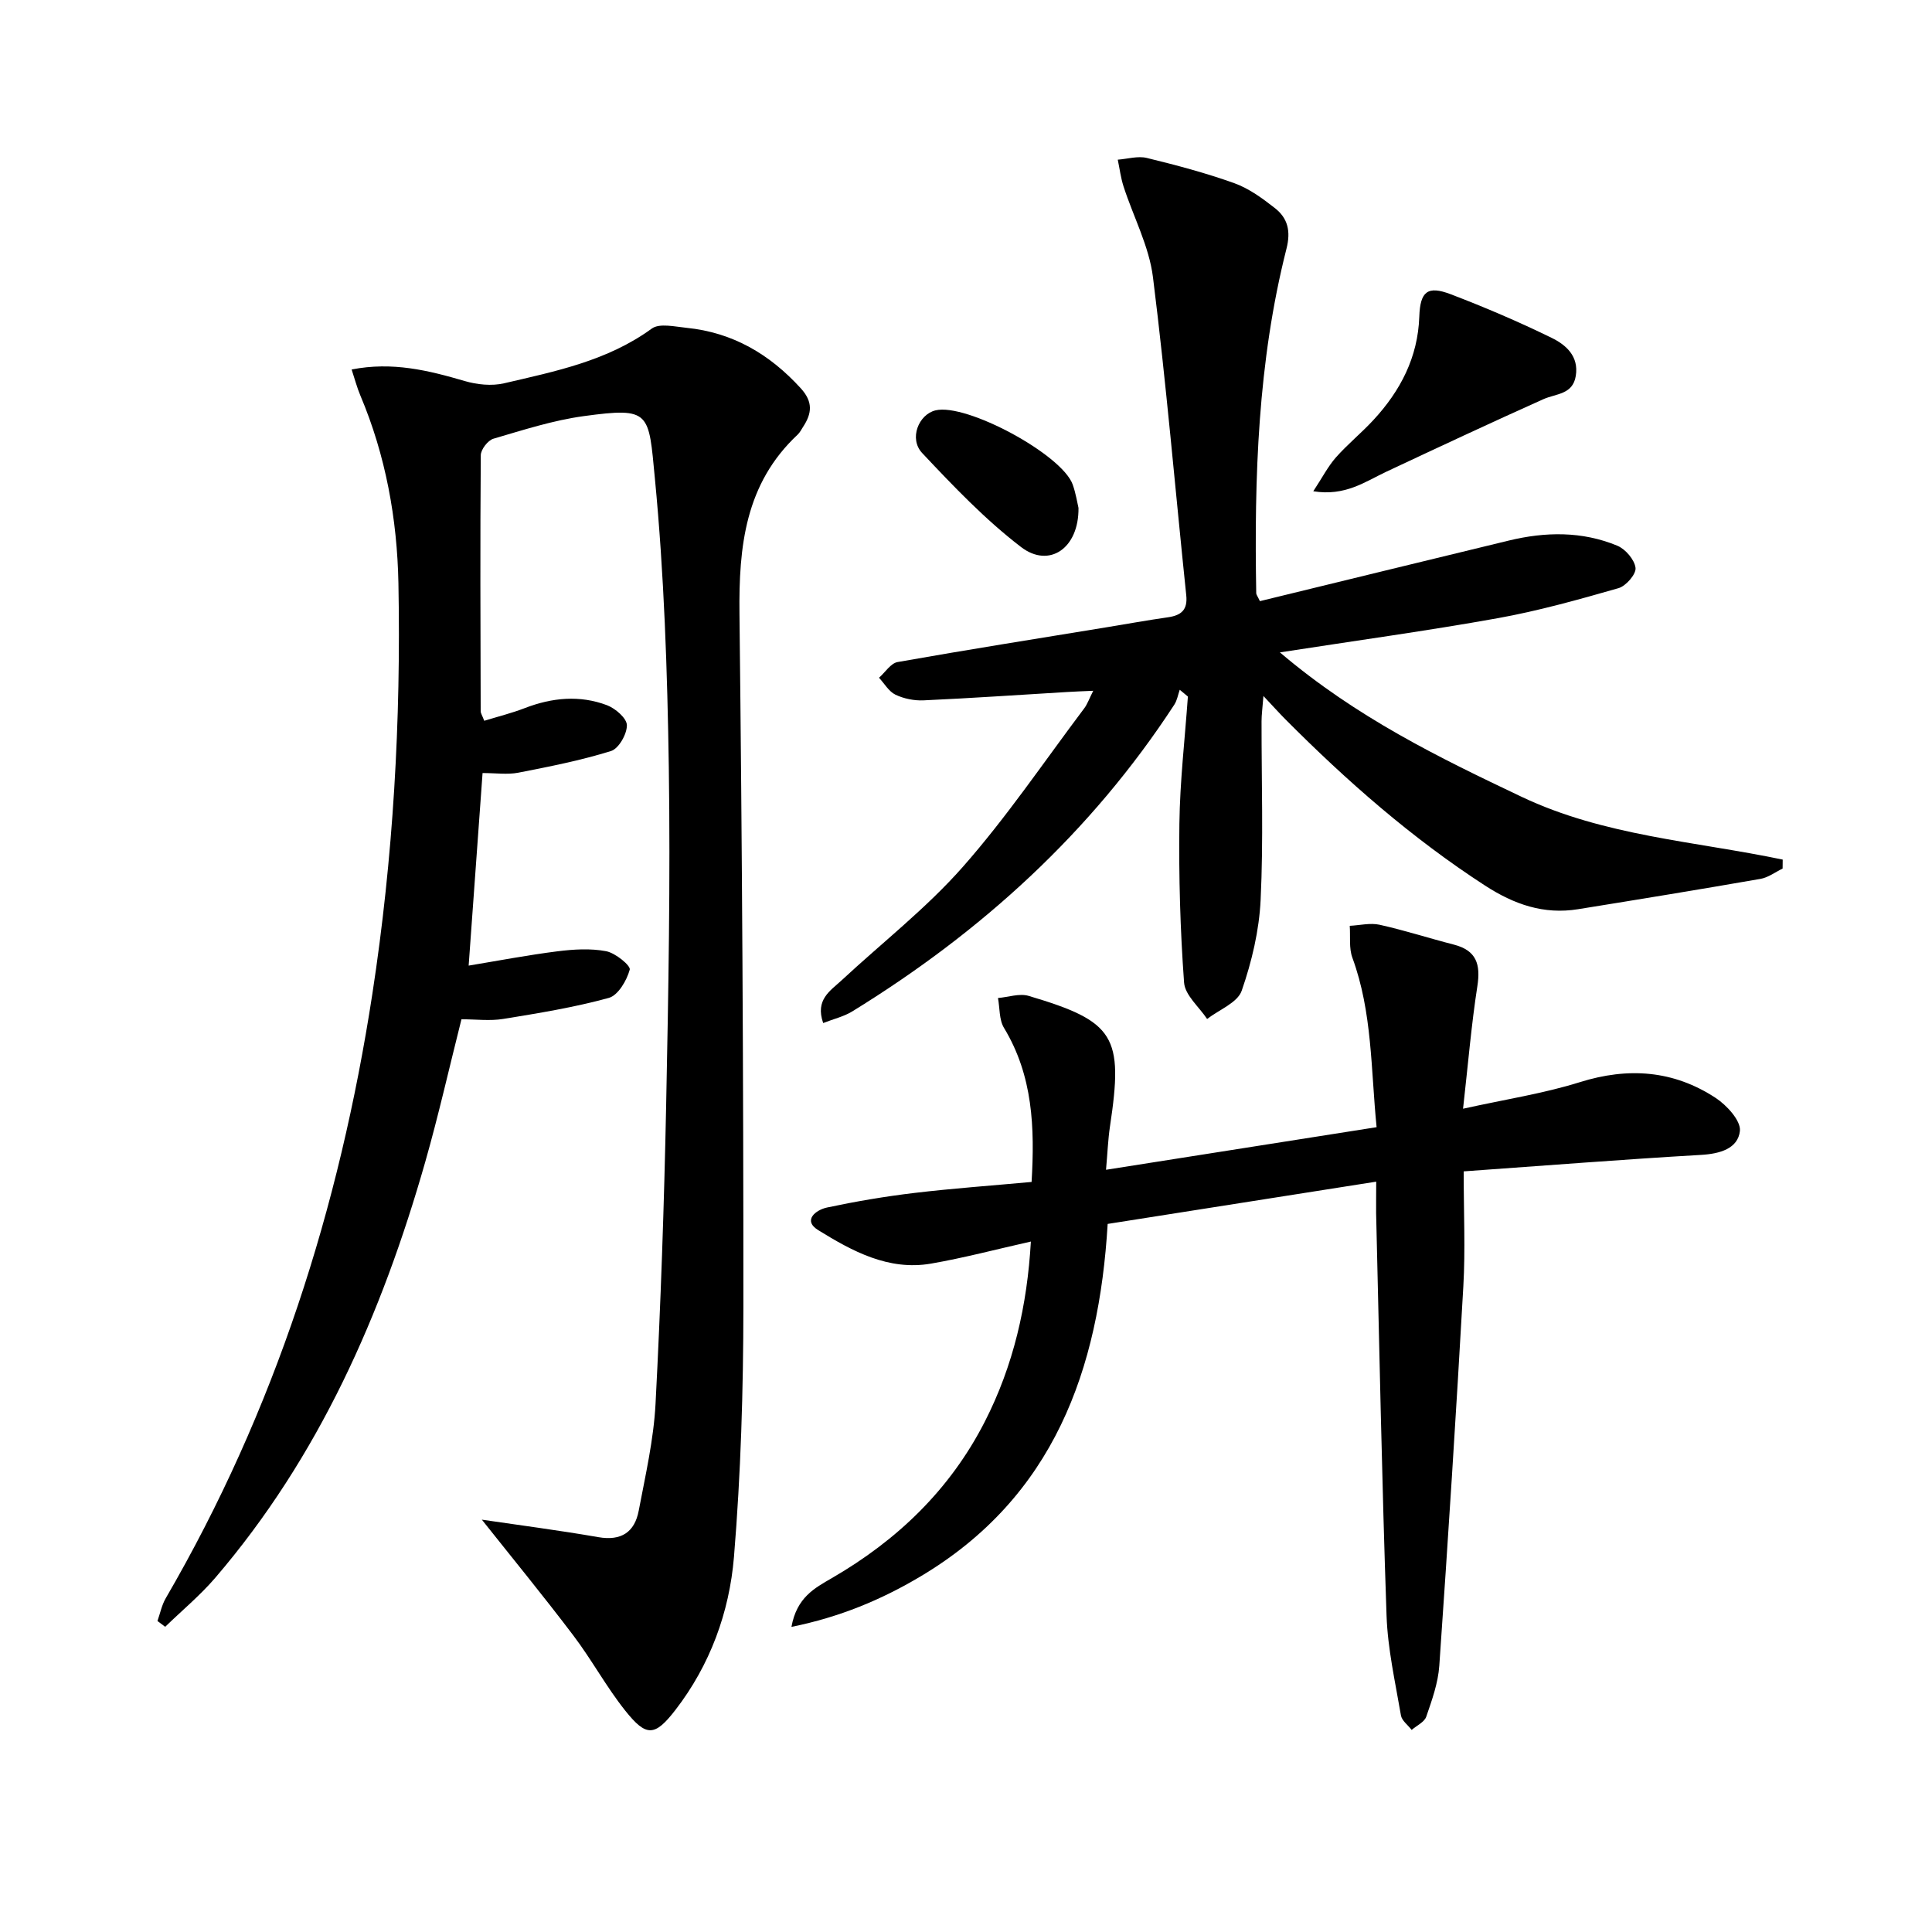
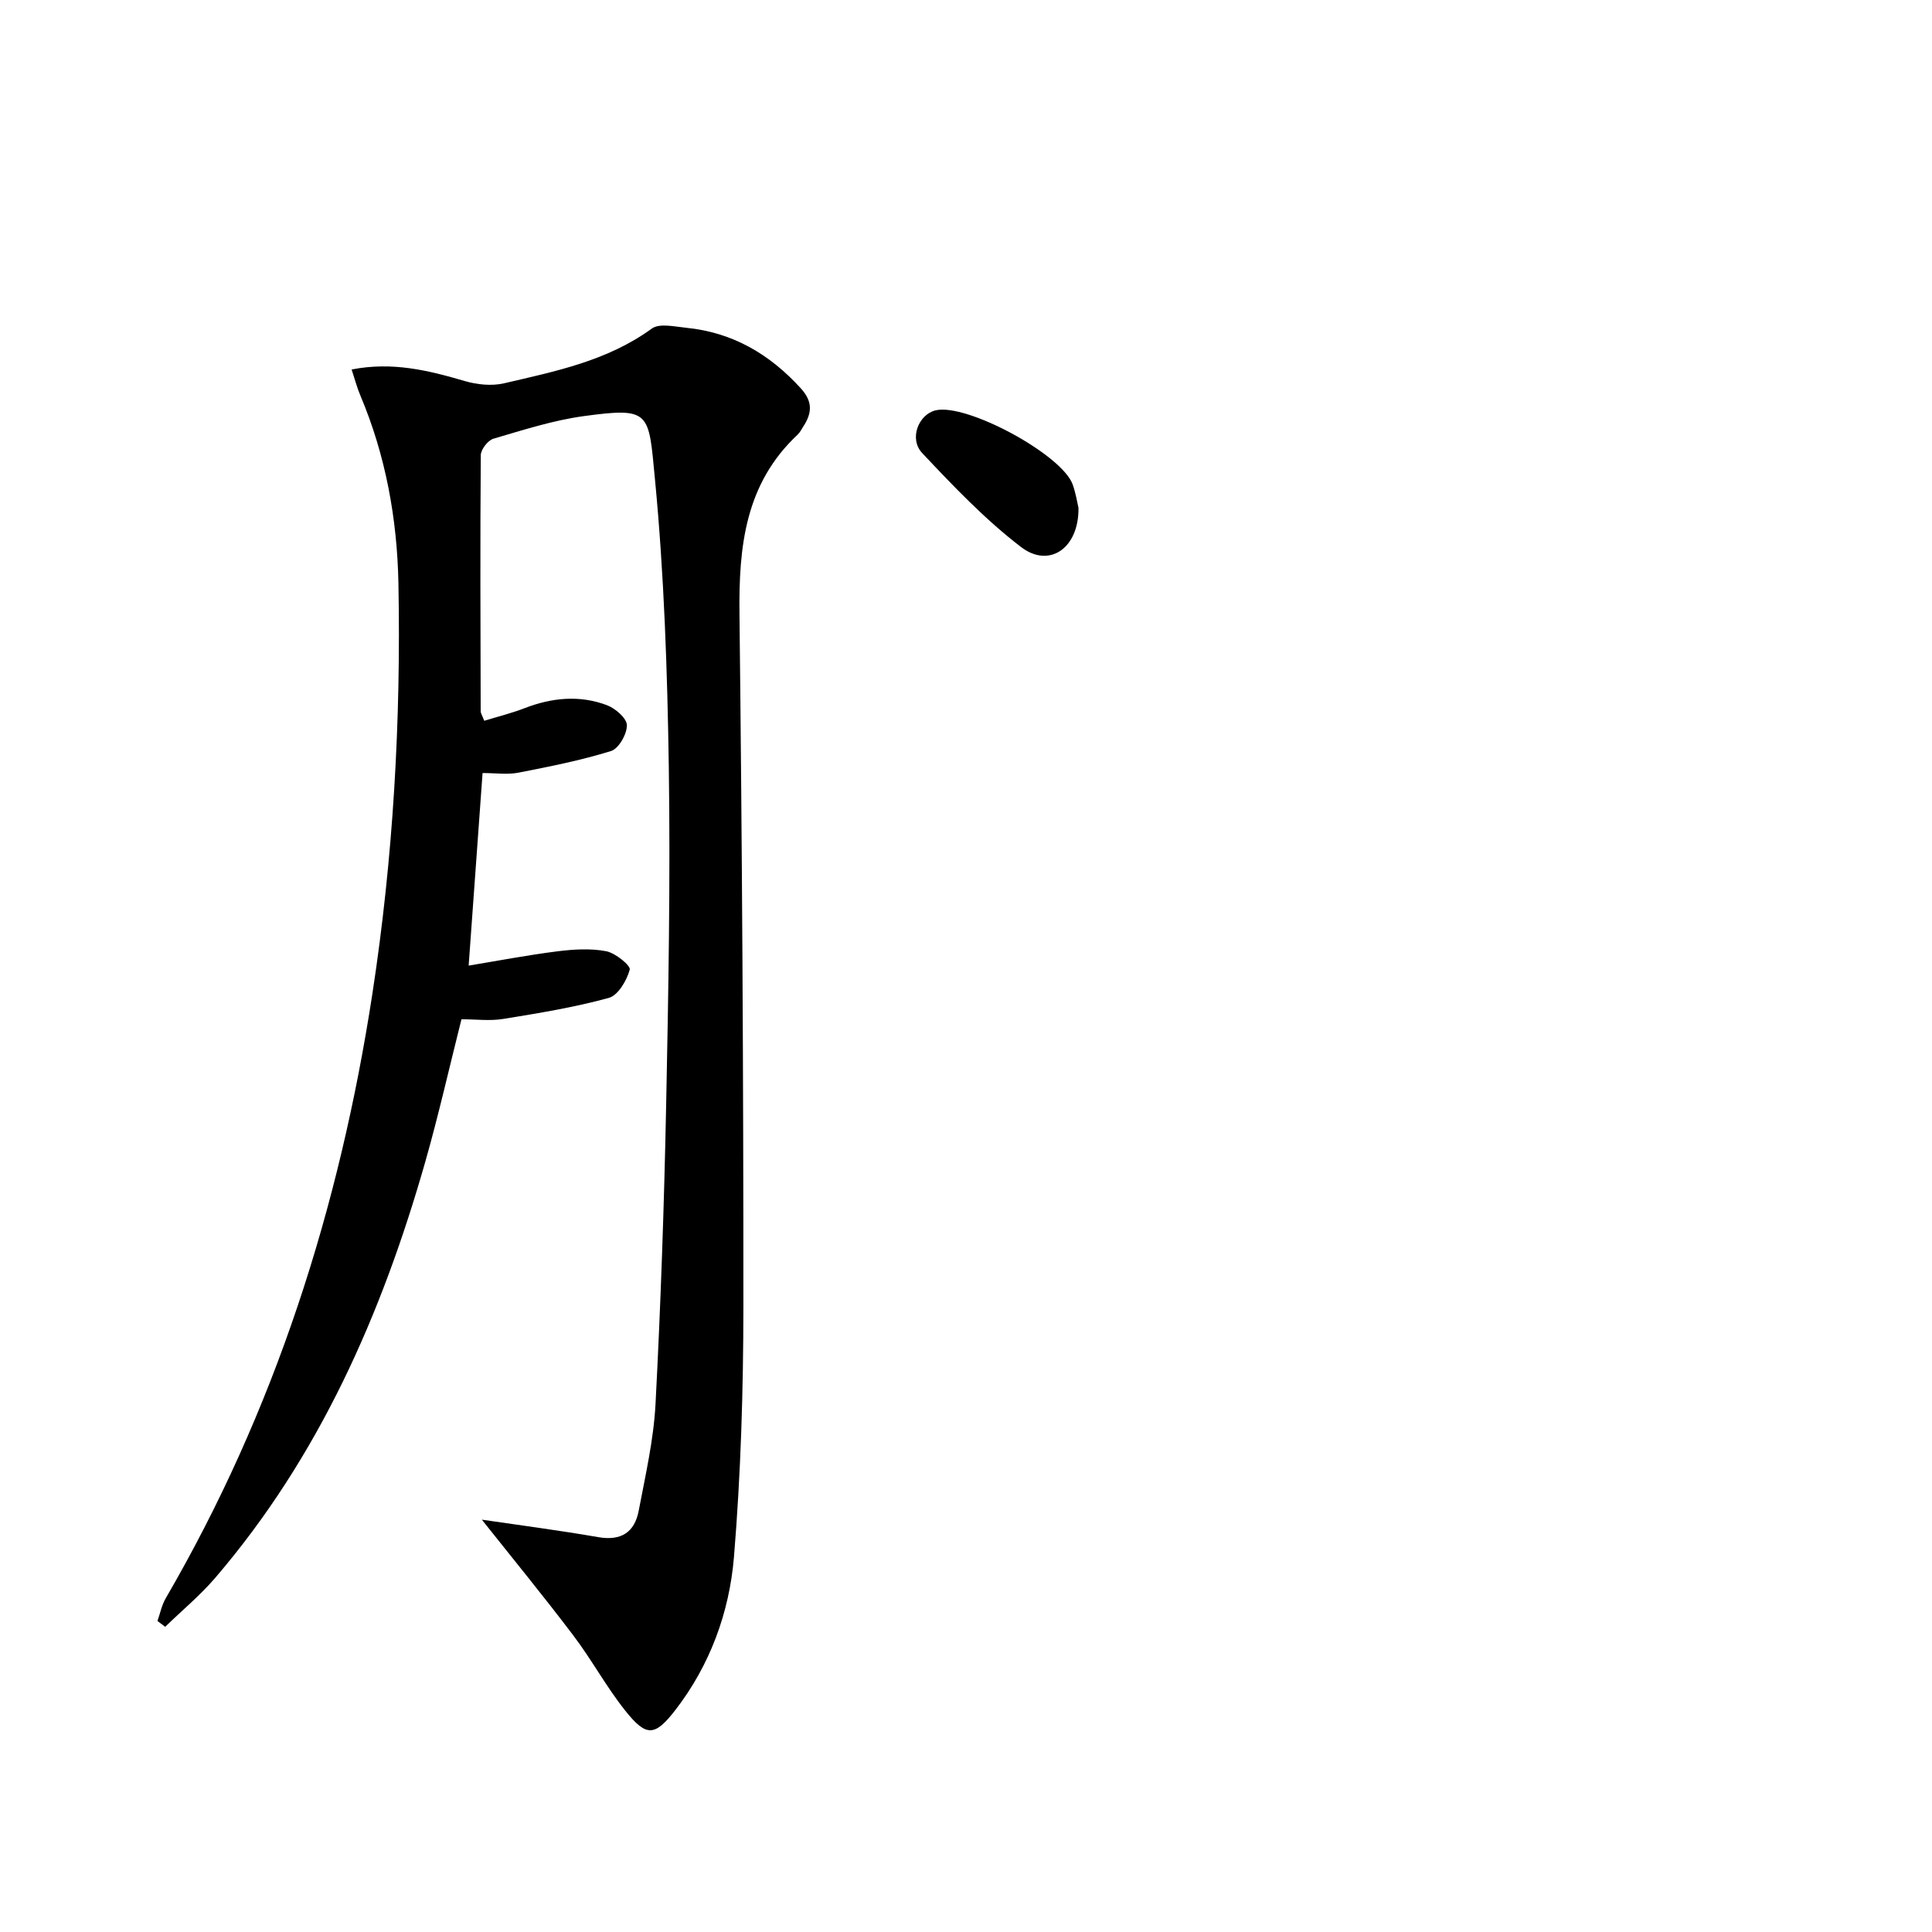
<svg xmlns="http://www.w3.org/2000/svg" enable-background="new 0 0 400 400" viewBox="0 0 400 400">
  <path d="m99.76 314.63c7.74 1.14 15.95 2.2 24.11 3.62 4.76.83 7.53-1.04 8.37-5.48 1.39-7.33 3.09-14.69 3.48-22.1 1.08-20.6 1.78-41.23 2.2-61.86.47-23.31.89-46.63.55-69.94-.3-19.94-.97-39.94-2.88-59.78-1.32-13.75-.83-14.83-14.7-12.94-6.34.86-12.55 2.87-18.73 4.68-1.15.34-2.61 2.23-2.62 3.42-.14 17.66-.07 35.33-.02 52.99 0 .44.32.89.74 1.99 2.82-.87 5.66-1.57 8.38-2.62 5.64-2.18 11.38-2.74 17.04-.6 1.74.66 4.1 2.71 4.11 4.14.02 1.84-1.69 4.84-3.28 5.34-6.27 1.95-12.76 3.23-19.22 4.49-2.24.43-4.64.07-7.38.07-.95 13.22-1.89 26.2-2.88 39.87 6.1-1.01 12.21-2.18 18.38-2.96 3.33-.42 6.84-.64 10.09-.02 1.91.36 5.11 2.99 4.88 3.82-.62 2.25-2.41 5.32-4.35 5.85-7.15 1.96-14.51 3.16-21.85 4.35-2.75.45-5.63.07-8.64.07-2.53 10.03-4.74 19.86-7.5 29.54-8.98 31.48-21.95 61-43.5 86.13-3.13 3.64-6.88 6.75-10.34 10.11-.53-.4-1.07-.8-1.6-1.2.56-1.58.89-3.3 1.72-4.72 22.6-38.85 35.97-80.81 42.77-125.1 4.33-28.21 5.94-56.56 5.4-85.02-.26-13.33-2.63-26.45-7.88-38.88-.69-1.63-1.14-3.36-1.81-5.39 8.45-1.66 15.91.19 23.42 2.39 2.56.75 5.58 1.06 8.13.47 10.64-2.48 21.41-4.64 30.59-11.33 1.6-1.16 4.77-.4 7.19-.16 9.56.96 17.22 5.45 23.66 12.52 2.57 2.82 2.31 5.19.49 7.97-.36.56-.67 1.19-1.14 1.63-10.87 10.16-12.2 23.18-12.04 37.1.54 47.81.83 95.62.81 143.42-.01 17.29-.53 34.62-1.95 51.84-.95 11.45-4.95 22.4-12.14 31.7-4.28 5.53-6.03 5.57-10.38.11-3.92-4.92-6.94-10.55-10.75-15.57-6.21-8.2-12.72-16.14-18.93-23.96z" />
-   <path d="m264.99 135.07c15.9 13.5 32.87 21.74 50 29.88 17.12 8.14 35.93 9.22 54.1 13.02-.01.62-.02 1.24-.02 1.86-1.52.73-2.97 1.85-4.57 2.13-12.57 2.19-25.17 4.25-37.77 6.28-7.1 1.15-13.24-.99-19.25-4.88-15.18-9.84-28.65-21.66-41.36-34.44-1.27-1.28-2.48-2.63-4.54-4.82-.19 2.5-.39 3.86-.39 5.22-.02 12.33.4 24.68-.19 36.98-.3 6.35-1.83 12.8-3.92 18.82-.86 2.48-4.68 3.93-7.16 5.85-1.66-2.51-4.58-4.92-4.77-7.54-.8-10.93-1.11-21.92-.97-32.88.11-8.79 1.14-17.56 1.76-26.34-.56-.47-1.12-.93-1.69-1.4-.36 1.03-.54 2.19-1.12 3.08-17.22 26.42-39.96 47.08-66.69 63.52-1.73 1.06-3.82 1.54-6.01 2.4-1.7-4.86 1.49-6.68 3.79-8.82 8.41-7.82 17.58-14.95 25.13-23.52 9.09-10.31 16.84-21.81 25.13-32.82.66-.88 1.03-1.99 1.86-3.63-2.2.1-3.78.15-5.36.25-9.92.59-19.83 1.28-29.76 1.73-1.94.09-4.08-.34-5.82-1.17-1.38-.66-2.29-2.3-3.41-3.51 1.28-1.12 2.42-3 3.85-3.25 14.38-2.55 28.8-4.83 43.21-7.19 4.26-.7 8.51-1.47 12.78-2.08 2.73-.4 4.09-1.52 3.77-4.56-2.29-21.95-4.15-43.95-6.89-65.84-.8-6.42-4.06-12.51-6.09-18.79-.58-1.79-.81-3.7-1.2-5.55 2.01-.15 4.15-.81 6.01-.36 6.11 1.49 12.22 3.11 18.13 5.23 3.03 1.09 5.82 3.14 8.4 5.16 2.66 2.09 3.32 4.75 2.39 8.41-5.94 23.42-6.68 47.33-6.26 71.33.01.3.27.59.76 1.63 17.06-4.16 34.29-8.37 51.52-12.54 7.59-1.84 15.18-1.96 22.47 1.06 1.69.7 3.58 2.9 3.78 4.6.15 1.29-1.98 3.75-3.52 4.19-8.26 2.37-16.57 4.7-25.01 6.22-14.48 2.6-29.1 4.6-45.1 7.08z" />
-   <path d="m284.93 244.65c-18.77 2.95-36.93 5.81-55.6 8.75-1.8 30.14-11.12 56.58-38.81 73.02-8.04 4.78-16.6 8.37-26.66 10.41 1.1-6.11 4.81-8.04 8.35-10.09 13.56-7.85 24.47-18.31 31.66-32.36 5.97-11.66 8.81-24.14 9.56-37.33-7.17 1.61-13.88 3.39-20.69 4.57-8.79 1.51-16.29-2.58-23.33-6.93-3.32-2.05-.45-4.21 1.83-4.69 5.99-1.27 12.05-2.3 18.13-3.02 7.89-.94 15.83-1.5 24.21-2.27.66-11.23.29-21.97-5.71-31.89-1.03-1.69-.86-4.11-1.25-6.19 2.13-.18 4.45-1.01 6.36-.44 17.86 5.3 19.65 8.32 16.83 27.01-.41 2.74-.51 5.52-.82 8.99 18.97-2.98 37.23-5.86 56.02-8.82-1.2-11.99-.87-23.79-5.01-35.07-.74-2-.39-4.41-.55-6.62 2.07-.1 4.23-.65 6.18-.22 5.17 1.15 10.23 2.79 15.37 4.11 4.71 1.21 5.57 4.1 4.87 8.62-1.24 7.98-1.91 16.04-2.96 25.36 8.84-1.96 16.68-3.15 24.15-5.49 10.04-3.15 19.41-2.47 28.13 3.24 2.31 1.51 5.27 4.74 5.04 6.85-.4 3.66-4.15 4.74-8.07 4.96-16.06.93-32.1 2.2-49.12 3.41 0 8.57.36 16.2-.07 23.78-1.48 26.21-3.16 52.4-4.98 78.59-.25 3.57-1.52 7.11-2.7 10.53-.39 1.13-1.98 1.84-3.02 2.74-.77-1-2.03-1.91-2.22-3-1.17-6.87-2.74-13.75-2.98-20.68-.96-27.77-1.49-55.55-2.16-83.33-.02-1.96.02-3.92.02-6.5z" />
-   <path d="m271.9 101.71c1.86-2.82 3.03-5.12 4.68-7 2.42-2.74 5.3-5.07 7.78-7.76 5.58-6.03 9.2-12.96 9.49-21.4.18-5.2 1.7-6.46 6.48-4.64 7.1 2.71 14.11 5.71 20.94 9.05 2.93 1.43 5.64 3.78 4.98 7.86-.62 3.9-4.09 3.65-6.74 4.84-10.89 4.88-21.7 9.94-32.5 15.01-4.4 2.07-8.51 5.11-15.11 4.04z" />
  <path d="m223.29 105.16c.1 8.39-6.08 12.55-11.89 8.1-7.44-5.7-14.02-12.6-20.47-19.46-2.78-2.96-.75-7.99 2.76-8.84 6.39-1.54 26.27 9.17 28.42 15.41.65 1.86.95 3.84 1.18 4.79z" />
</svg>